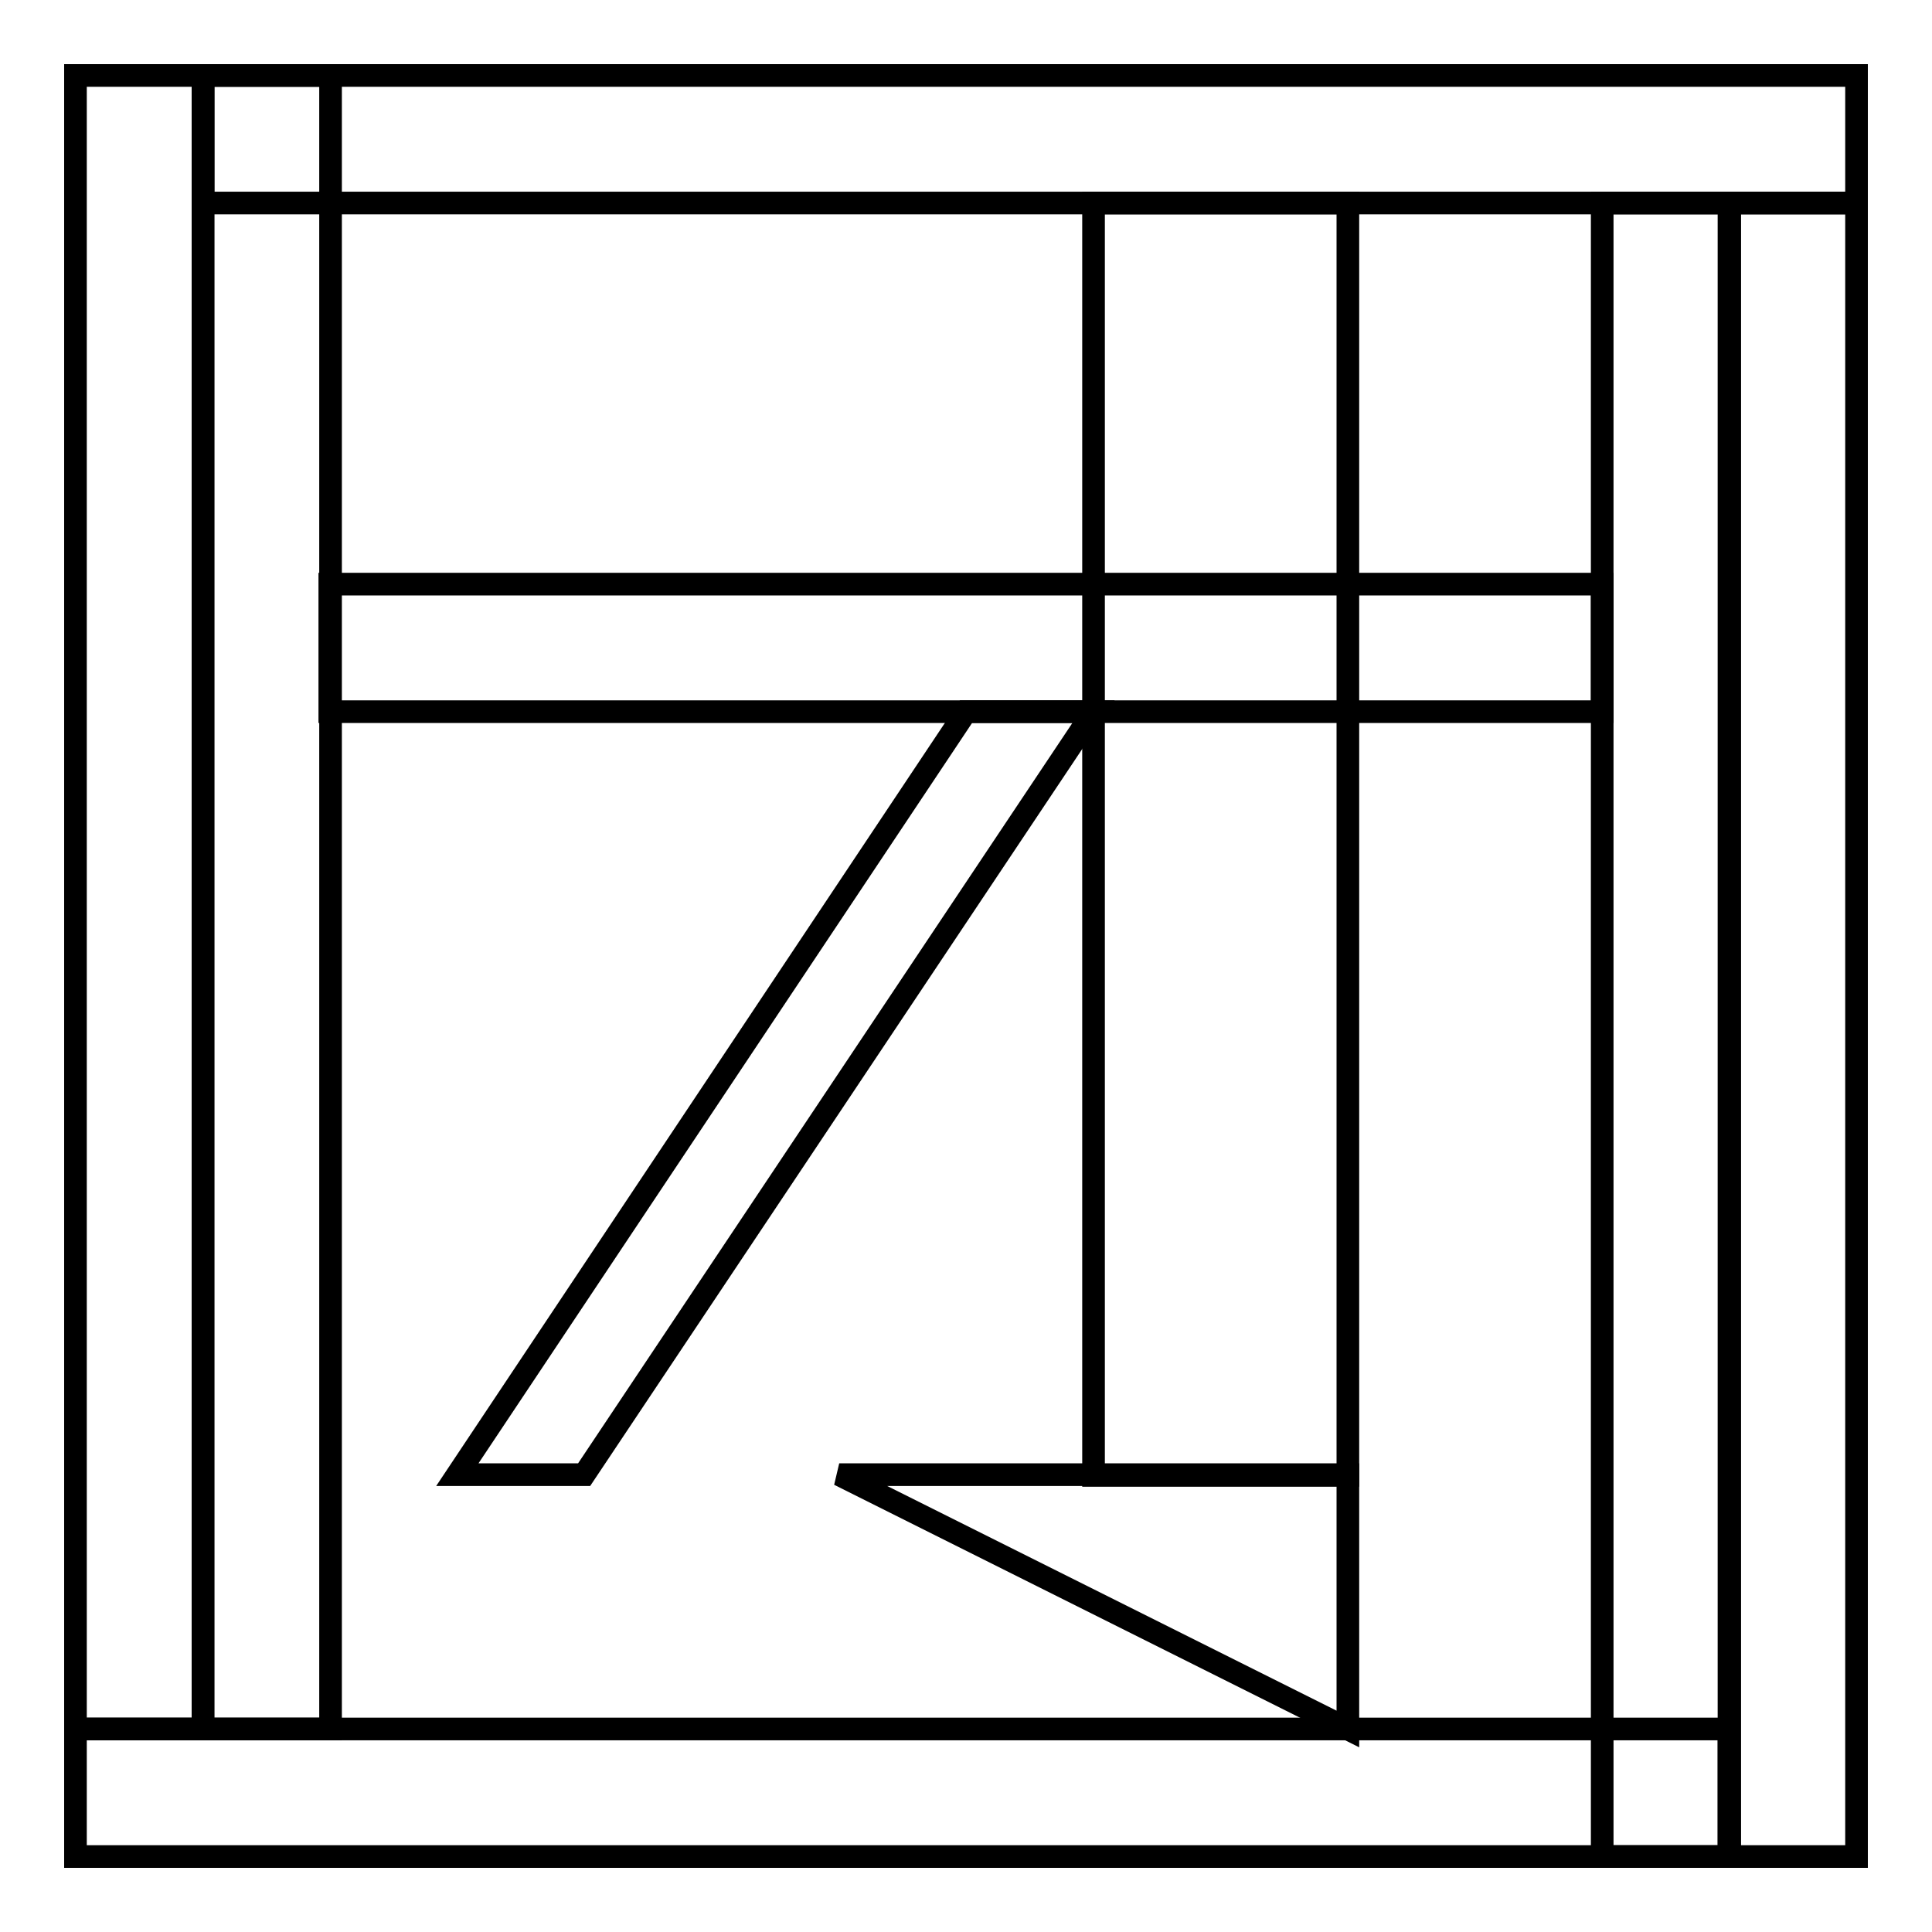
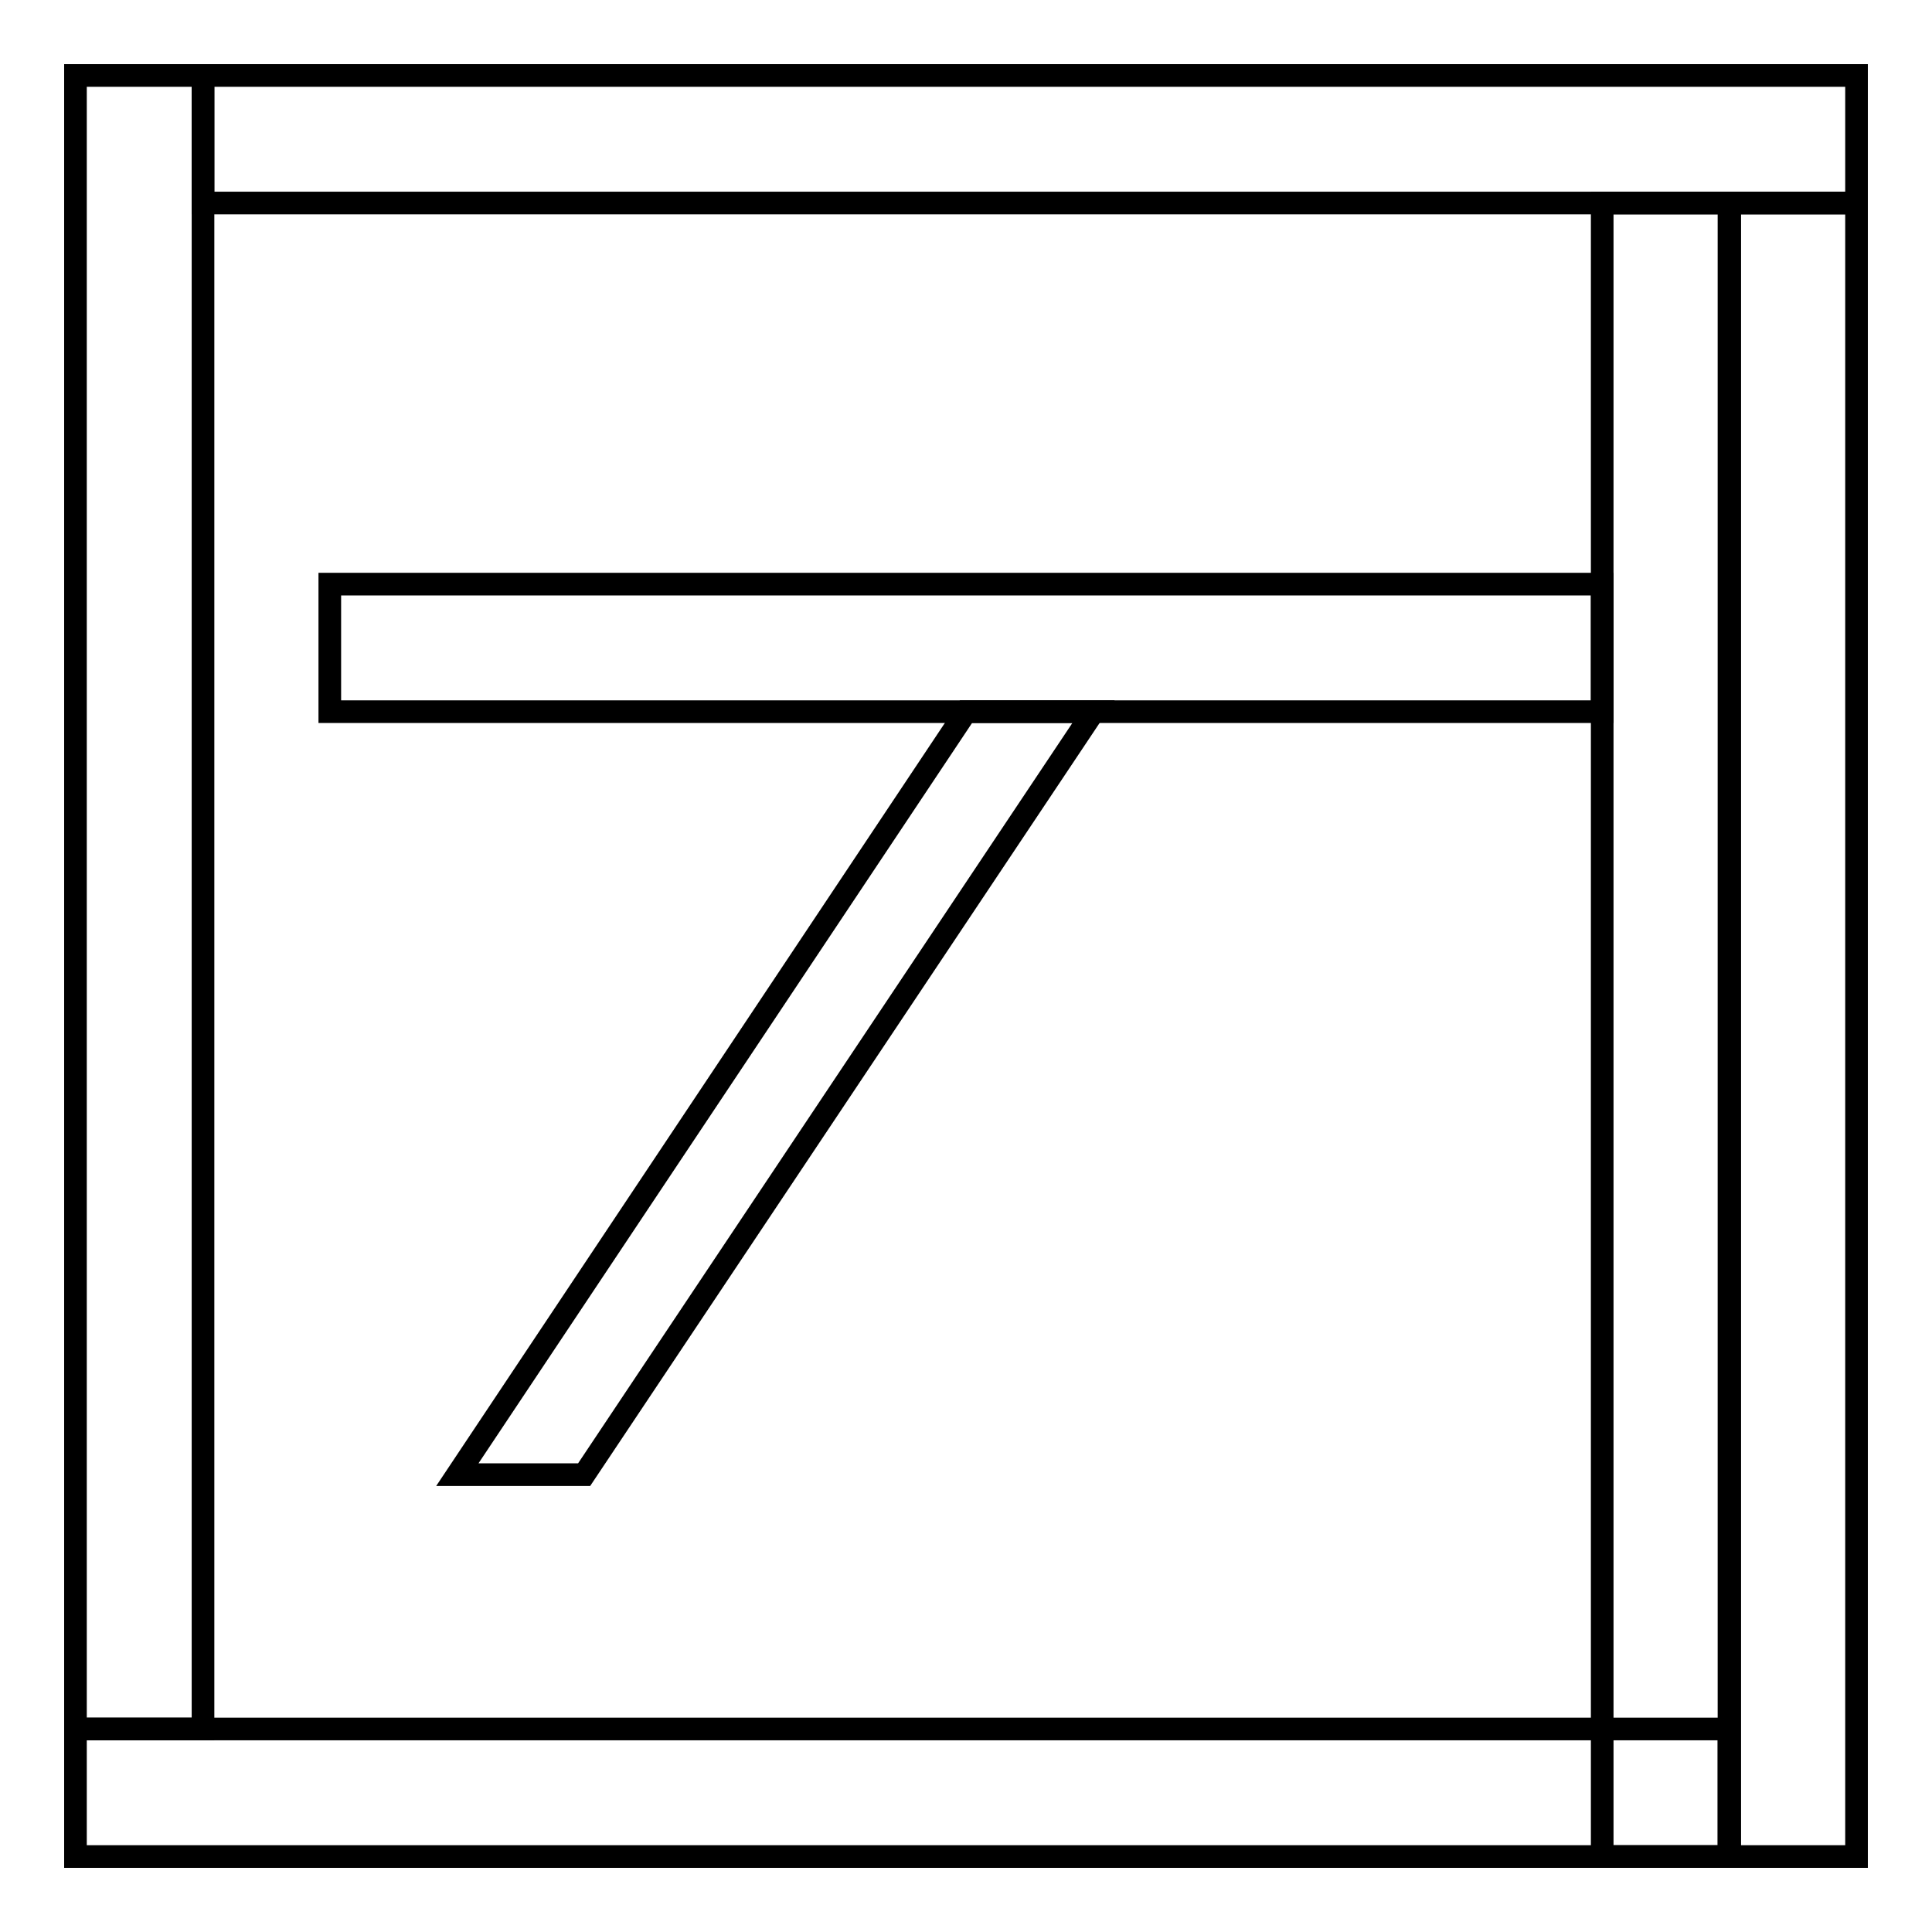
<svg xmlns="http://www.w3.org/2000/svg" version="1.1" x="0px" y="0px" viewBox="0 0 256 256" enable-background="new 0 0 256 256" xml:space="preserve">
  <g>
    <g>
-       <path stroke-width="3" fill-opacity="0" stroke="#000000" d="M178.6,195.4v33.7l-67.4-33.7H178.6z" />
      <path stroke-width="3" fill-opacity="0" stroke="#000000" d="M77.4,195.4H60.6L128,94.3h16.9L77.4,195.4z" />
      <path stroke-width="3" fill-opacity="0" stroke="#000000" d="M10,10h16.9v219.1H10V10z" />
-       <path stroke-width="3" fill-opacity="0" stroke="#000000" d="M26.9,10h16.9v219.1H26.9V10z" />
      <path stroke-width="3" fill-opacity="0" stroke="#000000" d="M10,229.1h219.1V246H10V229.1z" />
      <path stroke-width="3" fill-opacity="0" stroke="#000000" d="M229.1,26.9H246V246h-16.9V26.9z" />
      <path stroke-width="3" fill-opacity="0" stroke="#000000" d="M212.3,26.9h16.9V246h-16.9V26.9z" />
-       <path stroke-width="3" fill-opacity="0" stroke="#000000" d="M144.9,26.9h33.7v168.6h-33.7V26.9z" />
-       <path stroke-width="3" fill-opacity="0" stroke="#000000" d="M26.9,10H246v16.9H26.9V10z" />
+       <path stroke-width="3" fill-opacity="0" stroke="#000000" d="M26.9,10H246v16.9H26.9V10" />
      <path stroke-width="3" fill-opacity="0" stroke="#000000" d="M43.7,77.4h168.6v16.9H43.7V77.4z" />
    </g>
  </g>
</svg>